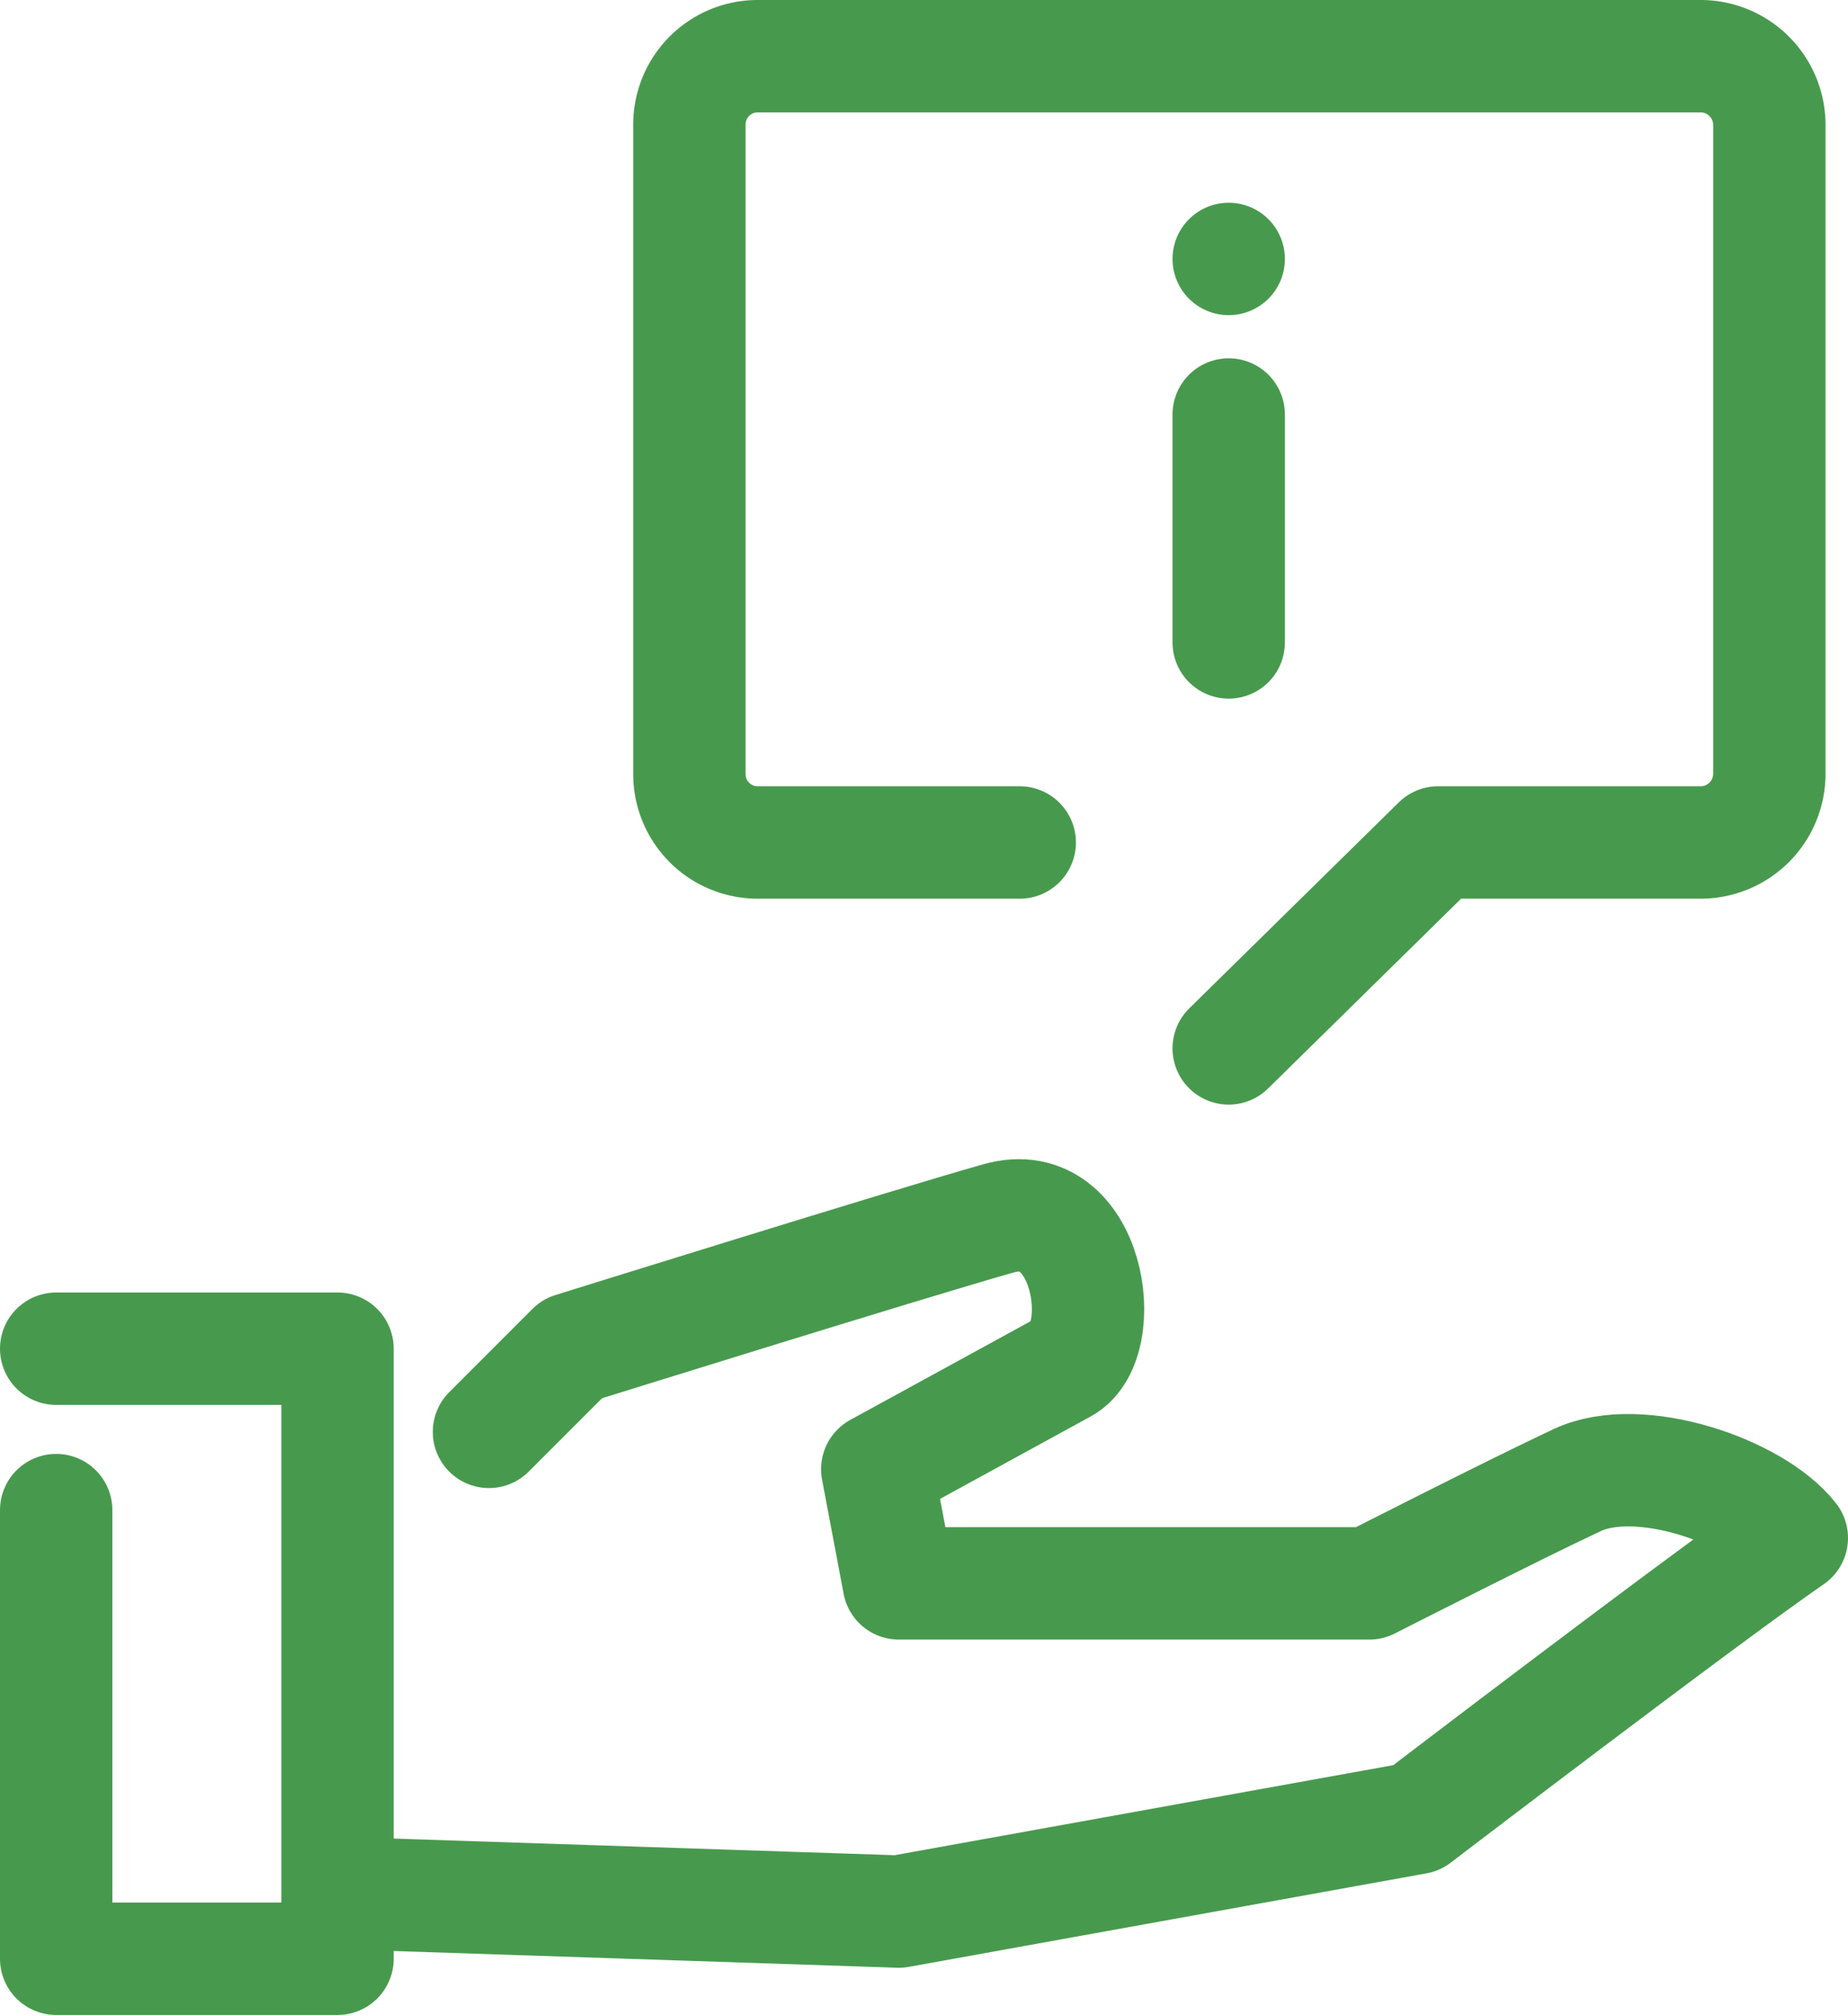
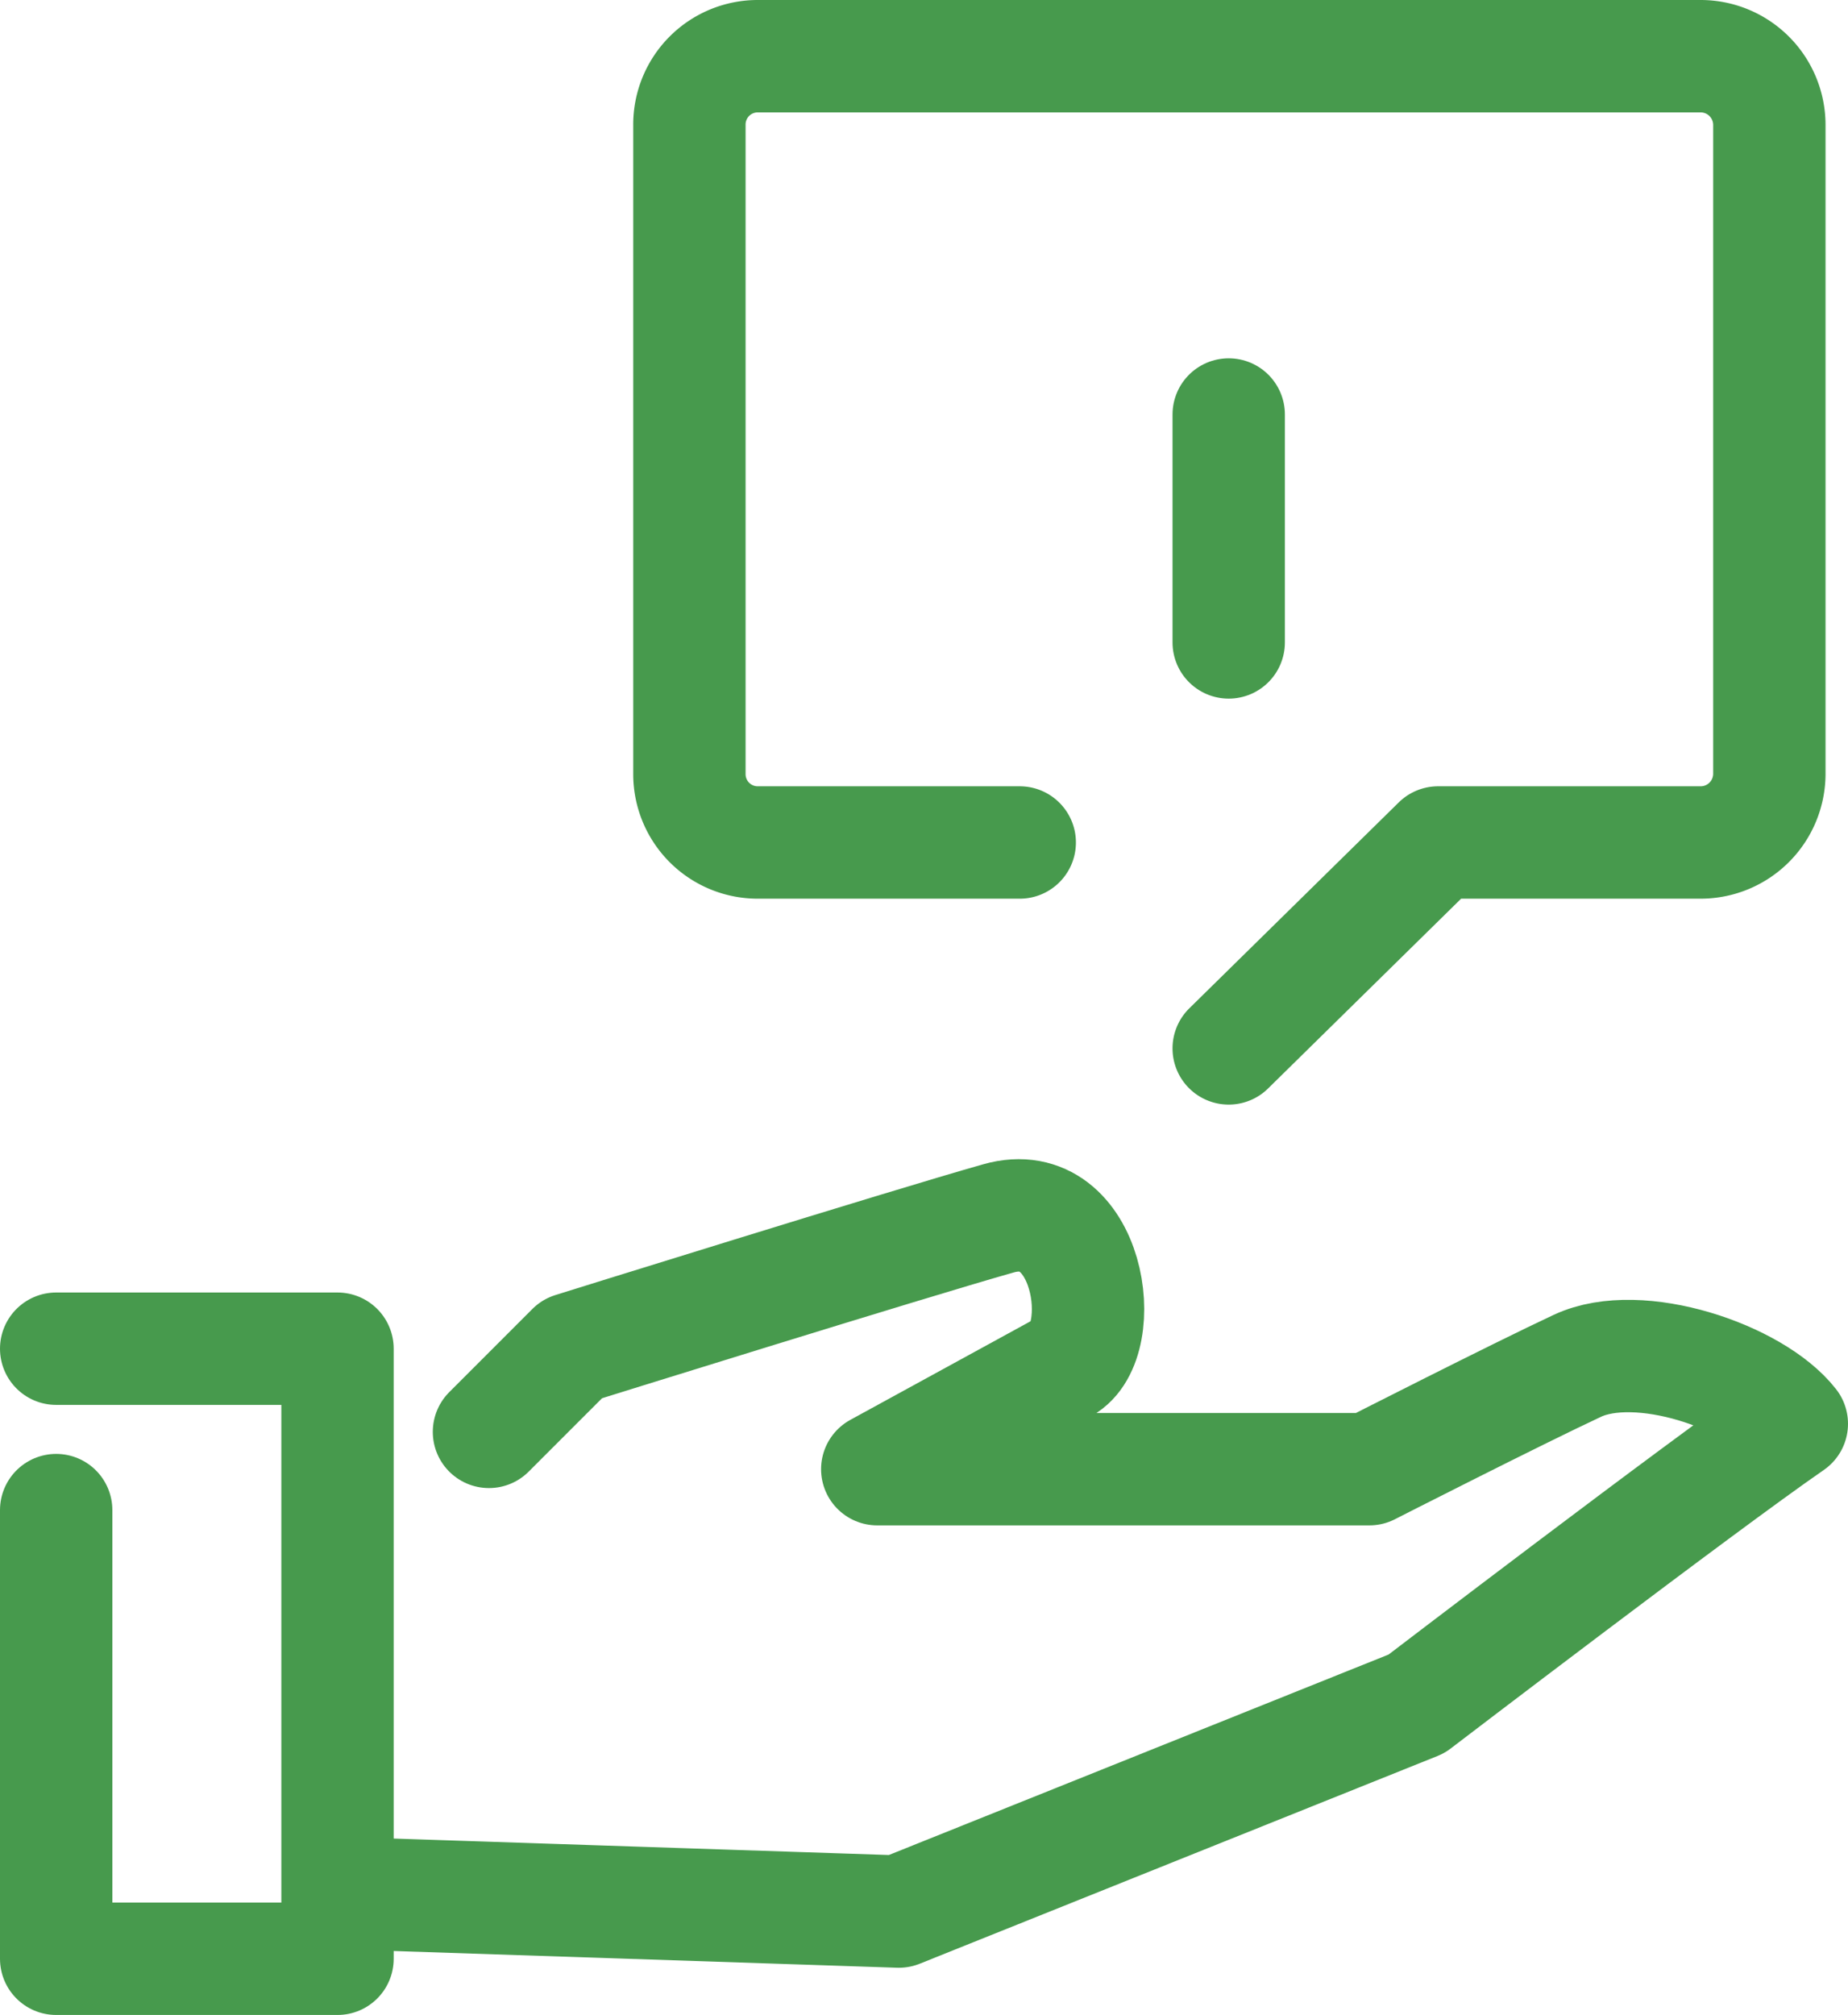
<svg xmlns="http://www.w3.org/2000/svg" viewBox="0 0 41.12 44.82">
  <defs>
    <style>.cls-1{fill:none;stroke:#479a4d;stroke-linecap:round;stroke-linejoin:round;stroke-width:2.5px;}</style>
  </defs>
  <g id="レイヤー_2" data-name="レイヤー 2">
    <g id="食品安全方針">
      <polyline class="cls-1" points="1.25 30 7.51 30 7.51 43.57 1.25 43.57 1.25 33.59" />
-       <path class="cls-1" d="M10.88,31.85,12.73,30s7.47-2.33,9.49-2.9,2.5,2.73,1.45,3.31l-4.15,2.27L20,35.22H30.47s3.26-1.66,4.63-2.3,3.95.24,4.77,1.29c-2,1.38-8.35,6.23-8.35,6.23L20,42.52,8.56,42.14" />
+       <path class="cls-1" d="M10.88,31.85,12.73,30s7.47-2.33,9.49-2.9,2.5,2.73,1.45,3.31l-4.15,2.27H30.47s3.26-1.66,4.63-2.3,3.95.24,4.77,1.29c-2,1.38-8.35,6.23-8.35,6.23L20,42.52,8.56,42.14" />
      <line class="cls-1" x1="27.34" y1="9.22" x2="27.34" y2="14.29" />
-       <line class="cls-1" x1="27.34" y1="5.76" x2="27.34" y2="5.76" />
      <g id="レイヤー_2-2" data-name="レイヤー 2">
        <g id="icon_data" data-name="icon data">
          <path class="cls-1" d="M27.34,23.32,32,18.74h5.84a1.53,1.53,0,0,0,1.53-1.52V2.78a1.53,1.53,0,0,0-1.53-1.53H16.87a1.52,1.52,0,0,0-1.53,1.53V17.22a1.52,1.52,0,0,0,1.53,1.52h5.82" />
        </g>
      </g>
    </g>
  </g>
</svg>